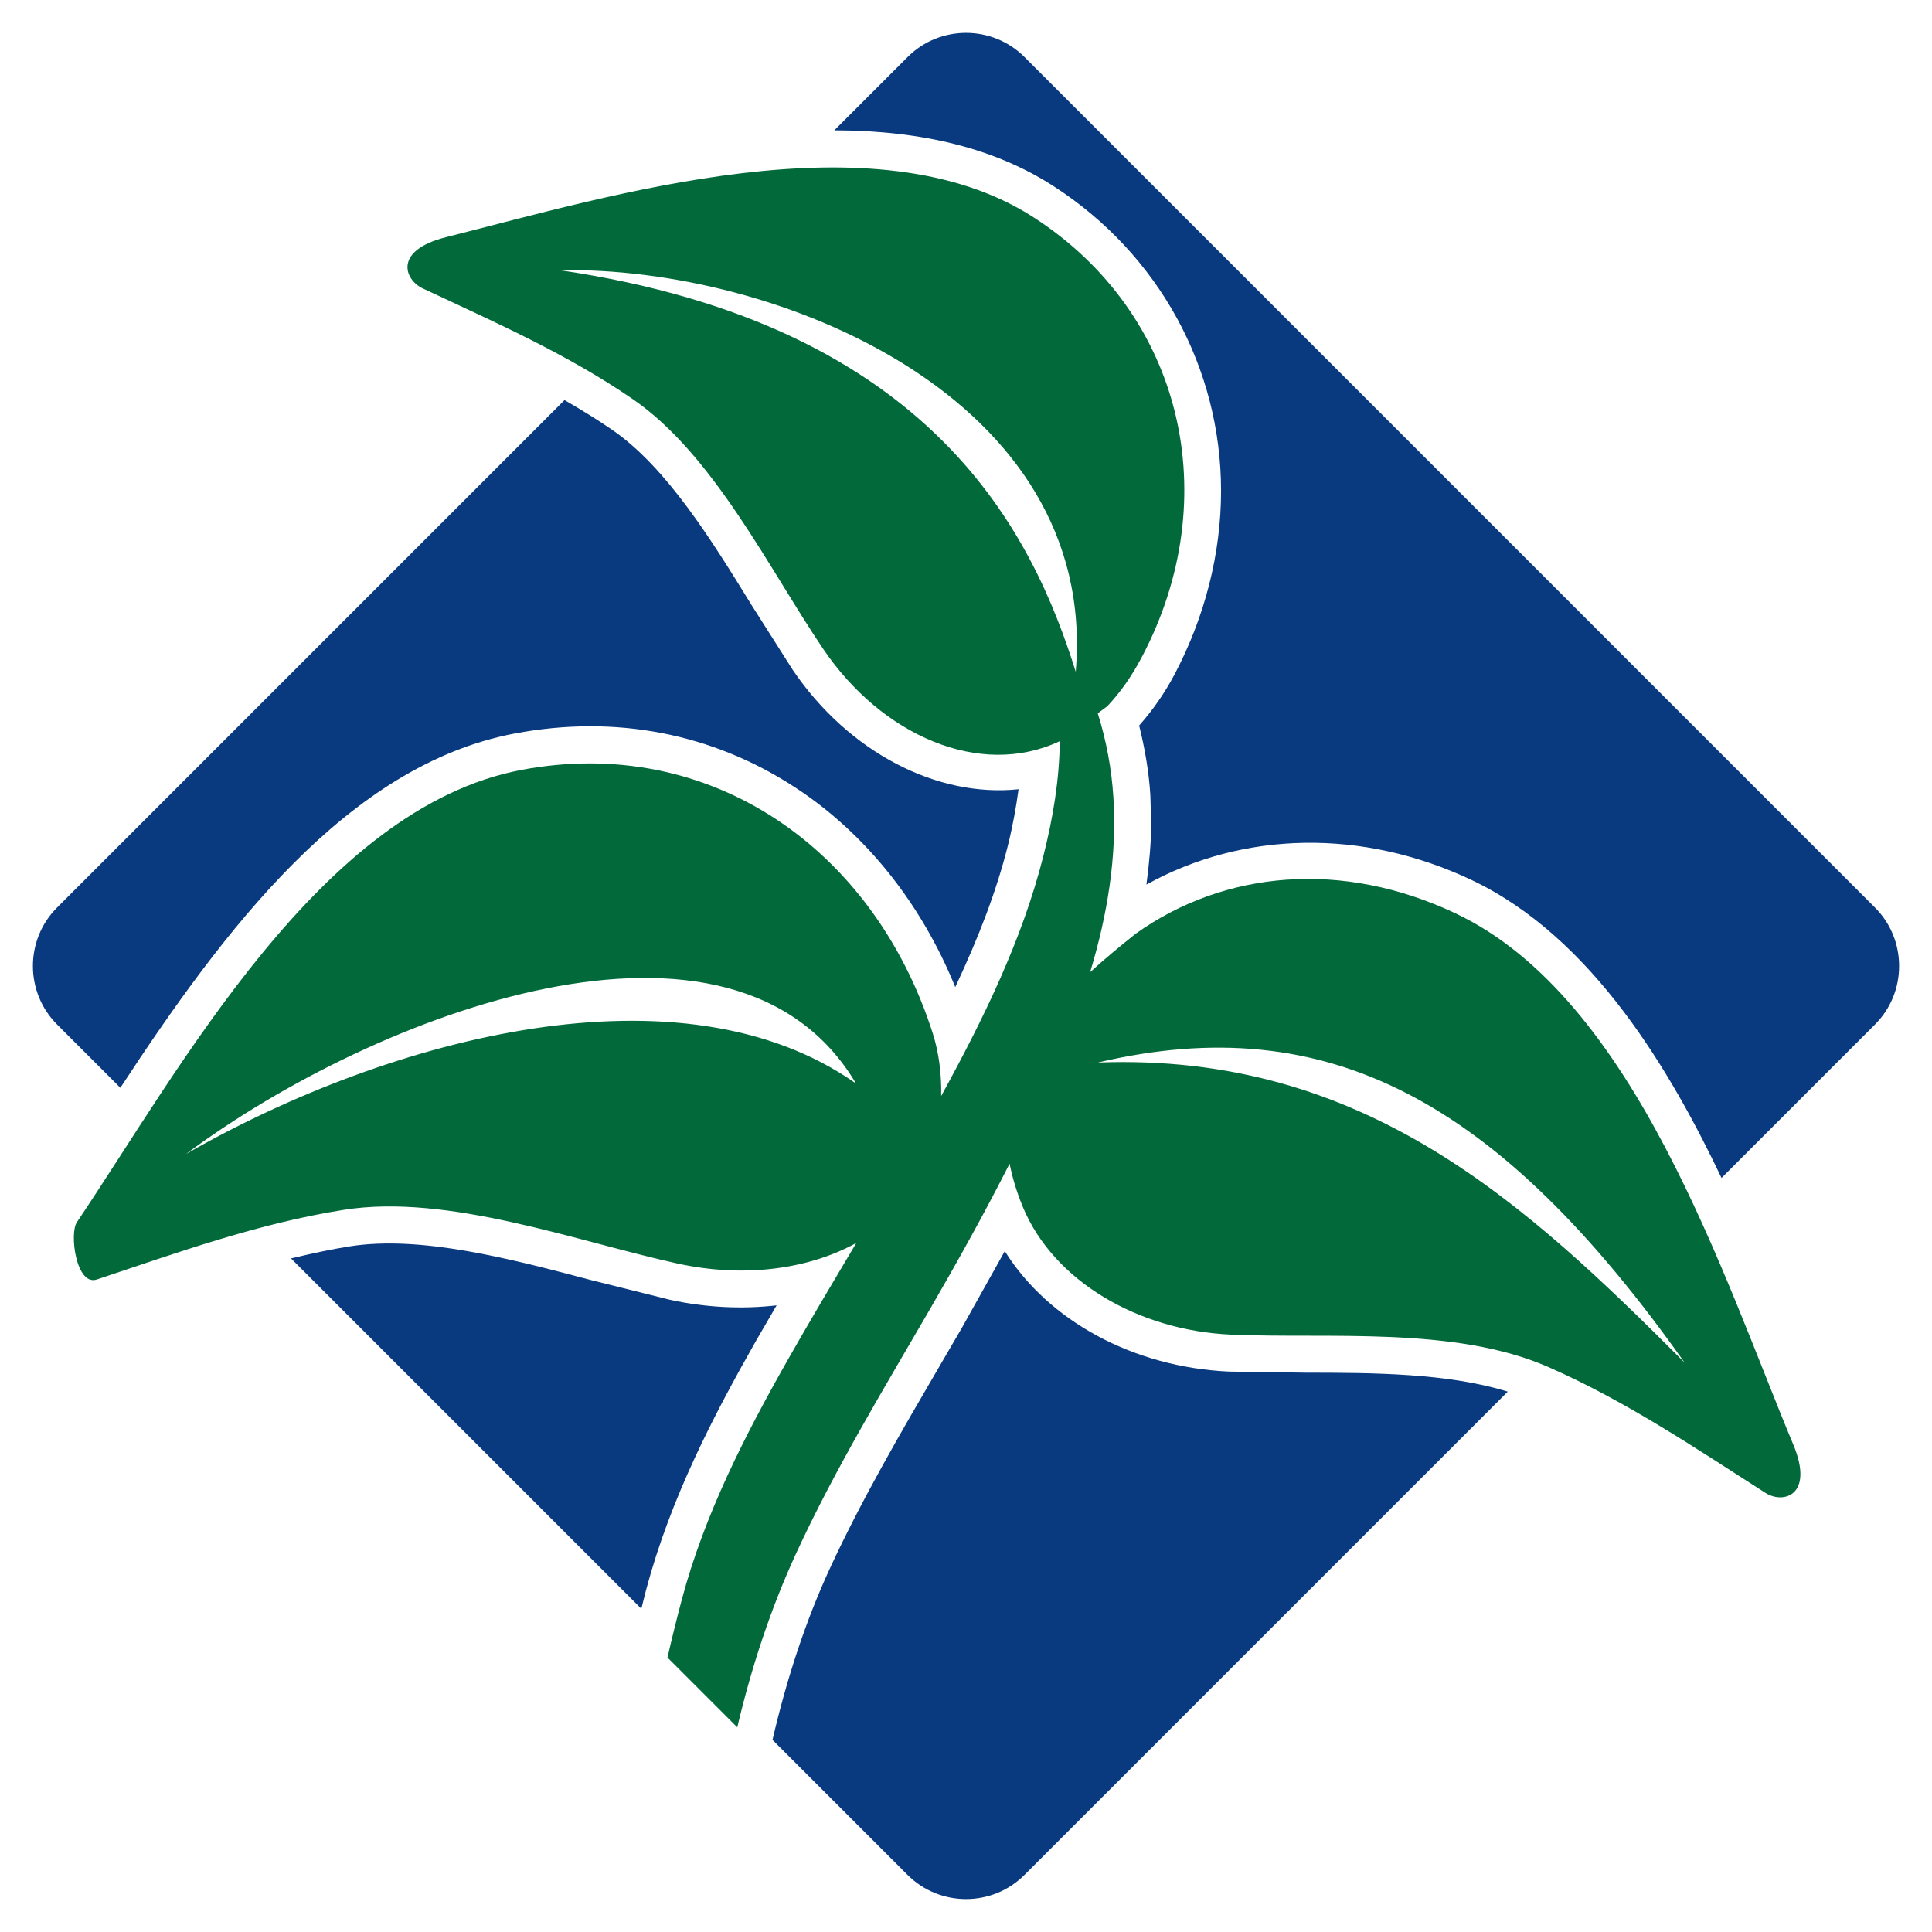
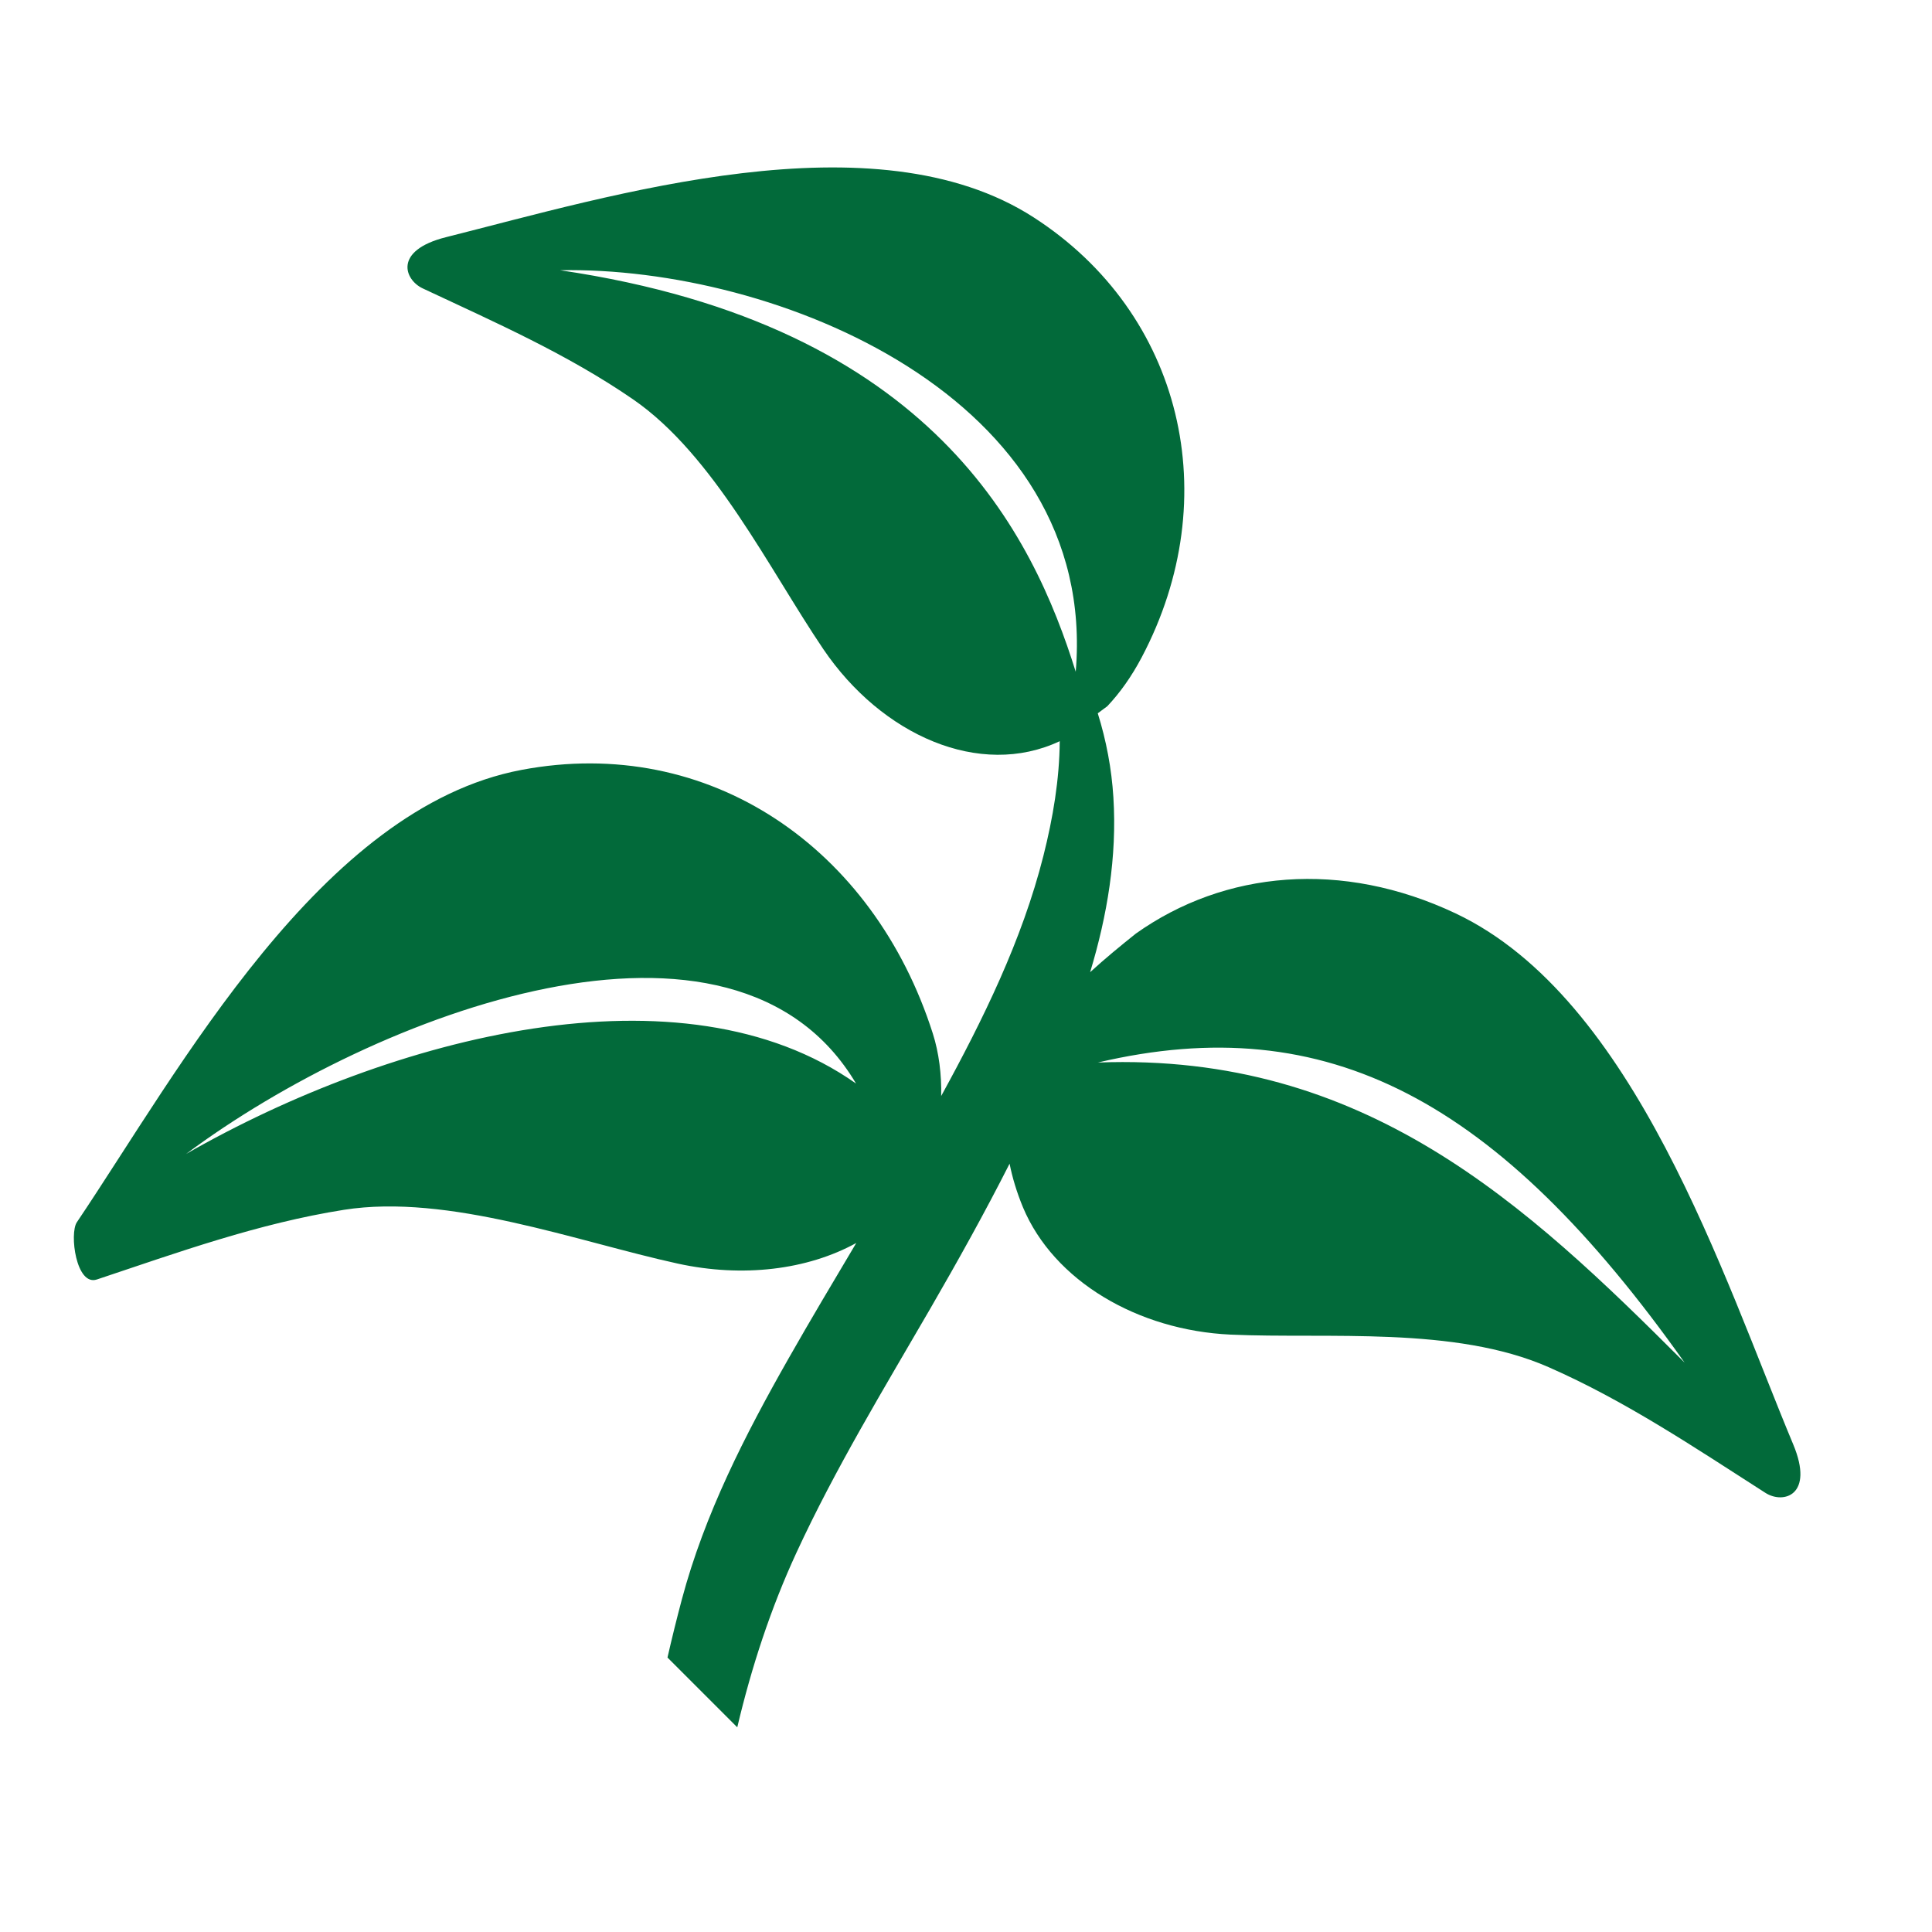
<svg xmlns="http://www.w3.org/2000/svg" version="1.1" id="Layer_1" x="0px" y="0px" viewBox="0 0 840 840" style="enable-background:new 0 0 840 840;" xml:space="preserve">
  <style type="text/css">
	.Arched_x0020_Green{fill:url(#SVGID_1_);stroke:#FFFFFF;stroke-width:0.25;stroke-miterlimit:1;}
	.st0{fill:#093A80;}
	.st1{fill:#026A3A;}
</style>
  <linearGradient id="SVGID_1_" gradientUnits="userSpaceOnUse" x1="0" y1="840" x2="0.707" y2="839.293">
    <stop offset="0" style="stop-color:#339A2A" />
    <stop offset="0.983" style="stop-color:#121E0D" />
  </linearGradient>
-   <path class="st0" d="M534.36,596.34c-41.76-1.91-78.57-22.11-97.5-52.37c-7.22,12.91-18.6,33.25-18.6,33.26c0,0-9.78,16.8-9.79,16.8  c-16.58,28.39-33.73,57.75-47.58,87.73c-10.34,22.36-18.71,47.52-25.02,74.7c4.81,4.81,58.72,58.72,58.72,58.72  c14.02,14.01,36.83,14.01,50.84,0c0,0,196.37-196.37,210.12-210.12c-26.31-8.12-58.72-8.2-87.71-8.24L534.36,596.34z M815.2,394.58  L445.44,24.8c-14.02-14.01-36.83-14.01-50.84,0c0,0-19.4,19.4-31.86,31.86c38.87,0.08,70.22,8.08,95.42,24.34  c45.54,29.38,72.73,78.89,72.73,132.45c0,27.12-7,54.73-20.25,79.83c-4.42,8.37-9.64,15.7-15.36,22.17  c2.51,10.05,4.24,20.17,4.86,30.15l0.38,12.15c0,8.55-0.85,17.55-2.08,26.85c42.15-23.29,93.88-24.46,141.4-1.97  c52.88,25.05,86.9,83.91,108.65,129.53c17.95-17.95,66.72-66.73,66.72-66.73c6.76-6.76,10.49-15.79,10.49-25.42c0,0,0,0,0,0  C825.69,410.36,821.96,401.34,815.2,394.58z M223.71,318.93c43.75-8.29,86-0.15,122.19,23.55c30.42,19.91,54.67,50.35,69.43,86.7  c10.56-22.45,18.01-42.26,22.76-61.09c2.22-8.82,3.67-16.98,4.76-24.94c-35.42,3.7-73.87-16.03-98.22-51.95l-17.76-27.97  c-17.3-28.09-36.92-59.93-60.66-76.31c-6.39-4.4-13.32-8.67-20.77-12.97C217.13,202.27,24.82,394.58,24.82,394.58  c-7.01,7.01-10.51,16.22-10.51,25.42c0,9.21,3.5,18.42,10.51,25.43c0,0,19.68,19.68,27.51,27.51  C97.14,404.57,150.99,332.72,223.71,318.93z M291.28,565.12c0,0-34.54-8.62-34.73-8.67c-34.48-9.11-73.57-19.44-104.53-14.55  c-8.1,1.28-16.64,3.12-25.49,5.24C140.7,561.3,264.79,685.4,278.84,699.45c1.08-4.29,2.06-8.17,2.06-8.17  c10.67-40.02,29.31-75.76,47.87-108.42c0,0,4.5-7.76,8.89-15.31C322.57,569.29,306.79,568.5,291.28,565.12z" />
  <path class="st1" d="M779.68,628.05c-30.54-73.08-68.79-193.95-146.74-230.89c-49.49-23.42-100.54-18.63-139.08,8.74  c-6.67,5.33-13.45,10.89-19.89,16.79c7.45-24.65,11.74-50.14,10.11-76.06c-0.77-12.39-3.09-24.66-6.79-36.5l4.15-3.08  c5.47-5.79,10.51-12.84,14.96-21.27c36.68-69.51,17.78-149.49-46.97-191.26c-69.16-44.64-183.38-9.53-255.54,8.61  c-22.98,5.78-18.04,18.55-10.08,22.27c31.44,14.75,62.84,28.53,91.52,48.29c35.07,24.2,59.2,73.92,82.61,108.51  c25.47,37.58,68.13,56.37,102.81,40.06c-0.11,16.59-2.93,33.33-7.08,49.78c-9.26,36.73-26.31,71.35-44.46,104.49  c0.19-9.3-0.94-18.72-3.65-27.21c-25.77-80.76-97.22-130.04-178.87-114.57C139.47,351.27,78.22,464.86,33.42,531.4  c-3.32,4.93-0.31,27.9,8.69,24.9c35.51-11.86,70.31-24.42,107.41-30.29c45.4-7.17,101.22,13.77,145.2,23.39  c28.21,6.15,56.25,2.75,77.57-8.97c-9.95,16.73-19.92,33.45-29.53,50.37c-18.9,33.28-36.41,67.5-46.31,104.62  c-2.23,8.38-4.31,16.8-6.24,25.25l30.34,30.34c6.18-26.18,14.57-51.79,25.75-75.98c16.88-36.54,37.91-71.09,58.06-105.87  c12.01-20.75,23.73-41.77,34.59-63.21c1.2,6.03,3.08,12.33,5.81,18.95c13.4,32.04,49.95,53.53,90.34,55.37  c42.29,1.89,97.29-3.8,138.11,14.11c33.36,14.62,63.5,34.92,94.39,54.71C775.45,654.09,788.89,650.1,779.68,628.05z M80.91,501.71  c82.69-61.6,238.23-120.13,291.28-30.6C296.73,417.79,170.42,450.46,80.91,501.71z M467.71,292.06  c-18.51-59.08-61.37-150.59-224.23-174.57C337.09,115.68,477.8,172.41,467.71,292.06z M477.31,461.97  c99.89-23.46,174.14,16.13,255.13,130.47C663.59,523.54,593.4,457.58,477.31,461.97z" />
</svg>